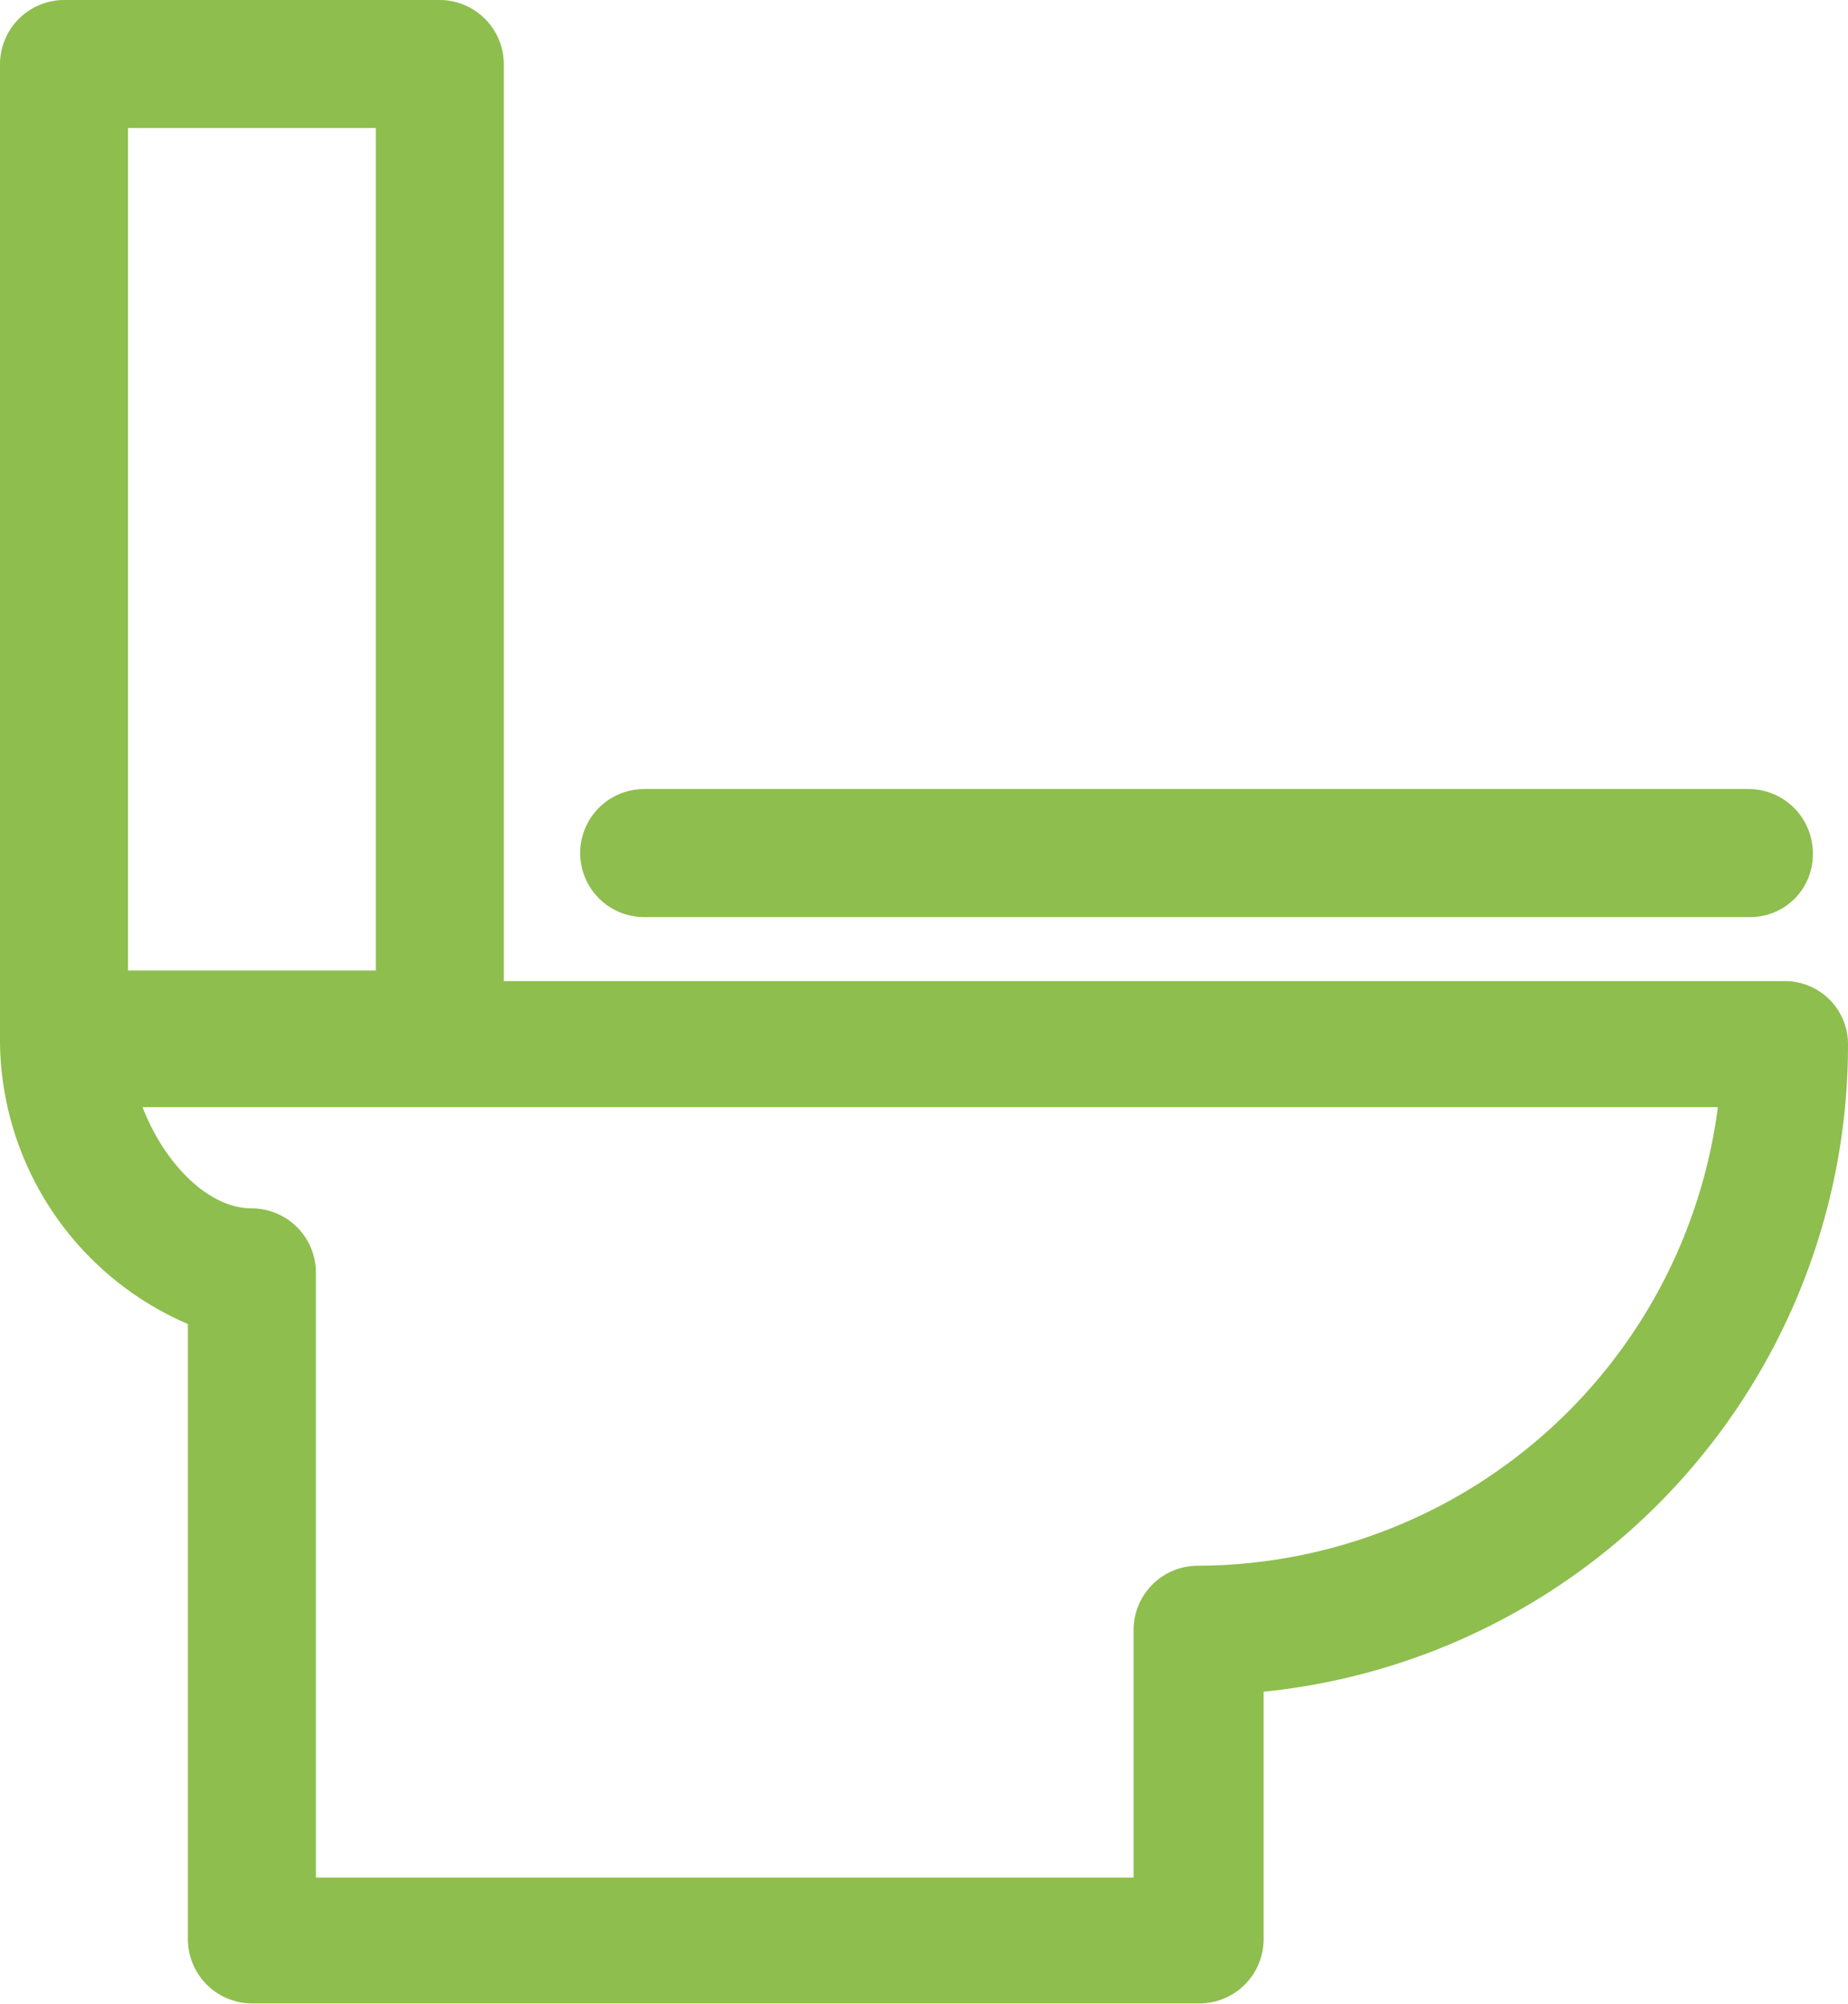
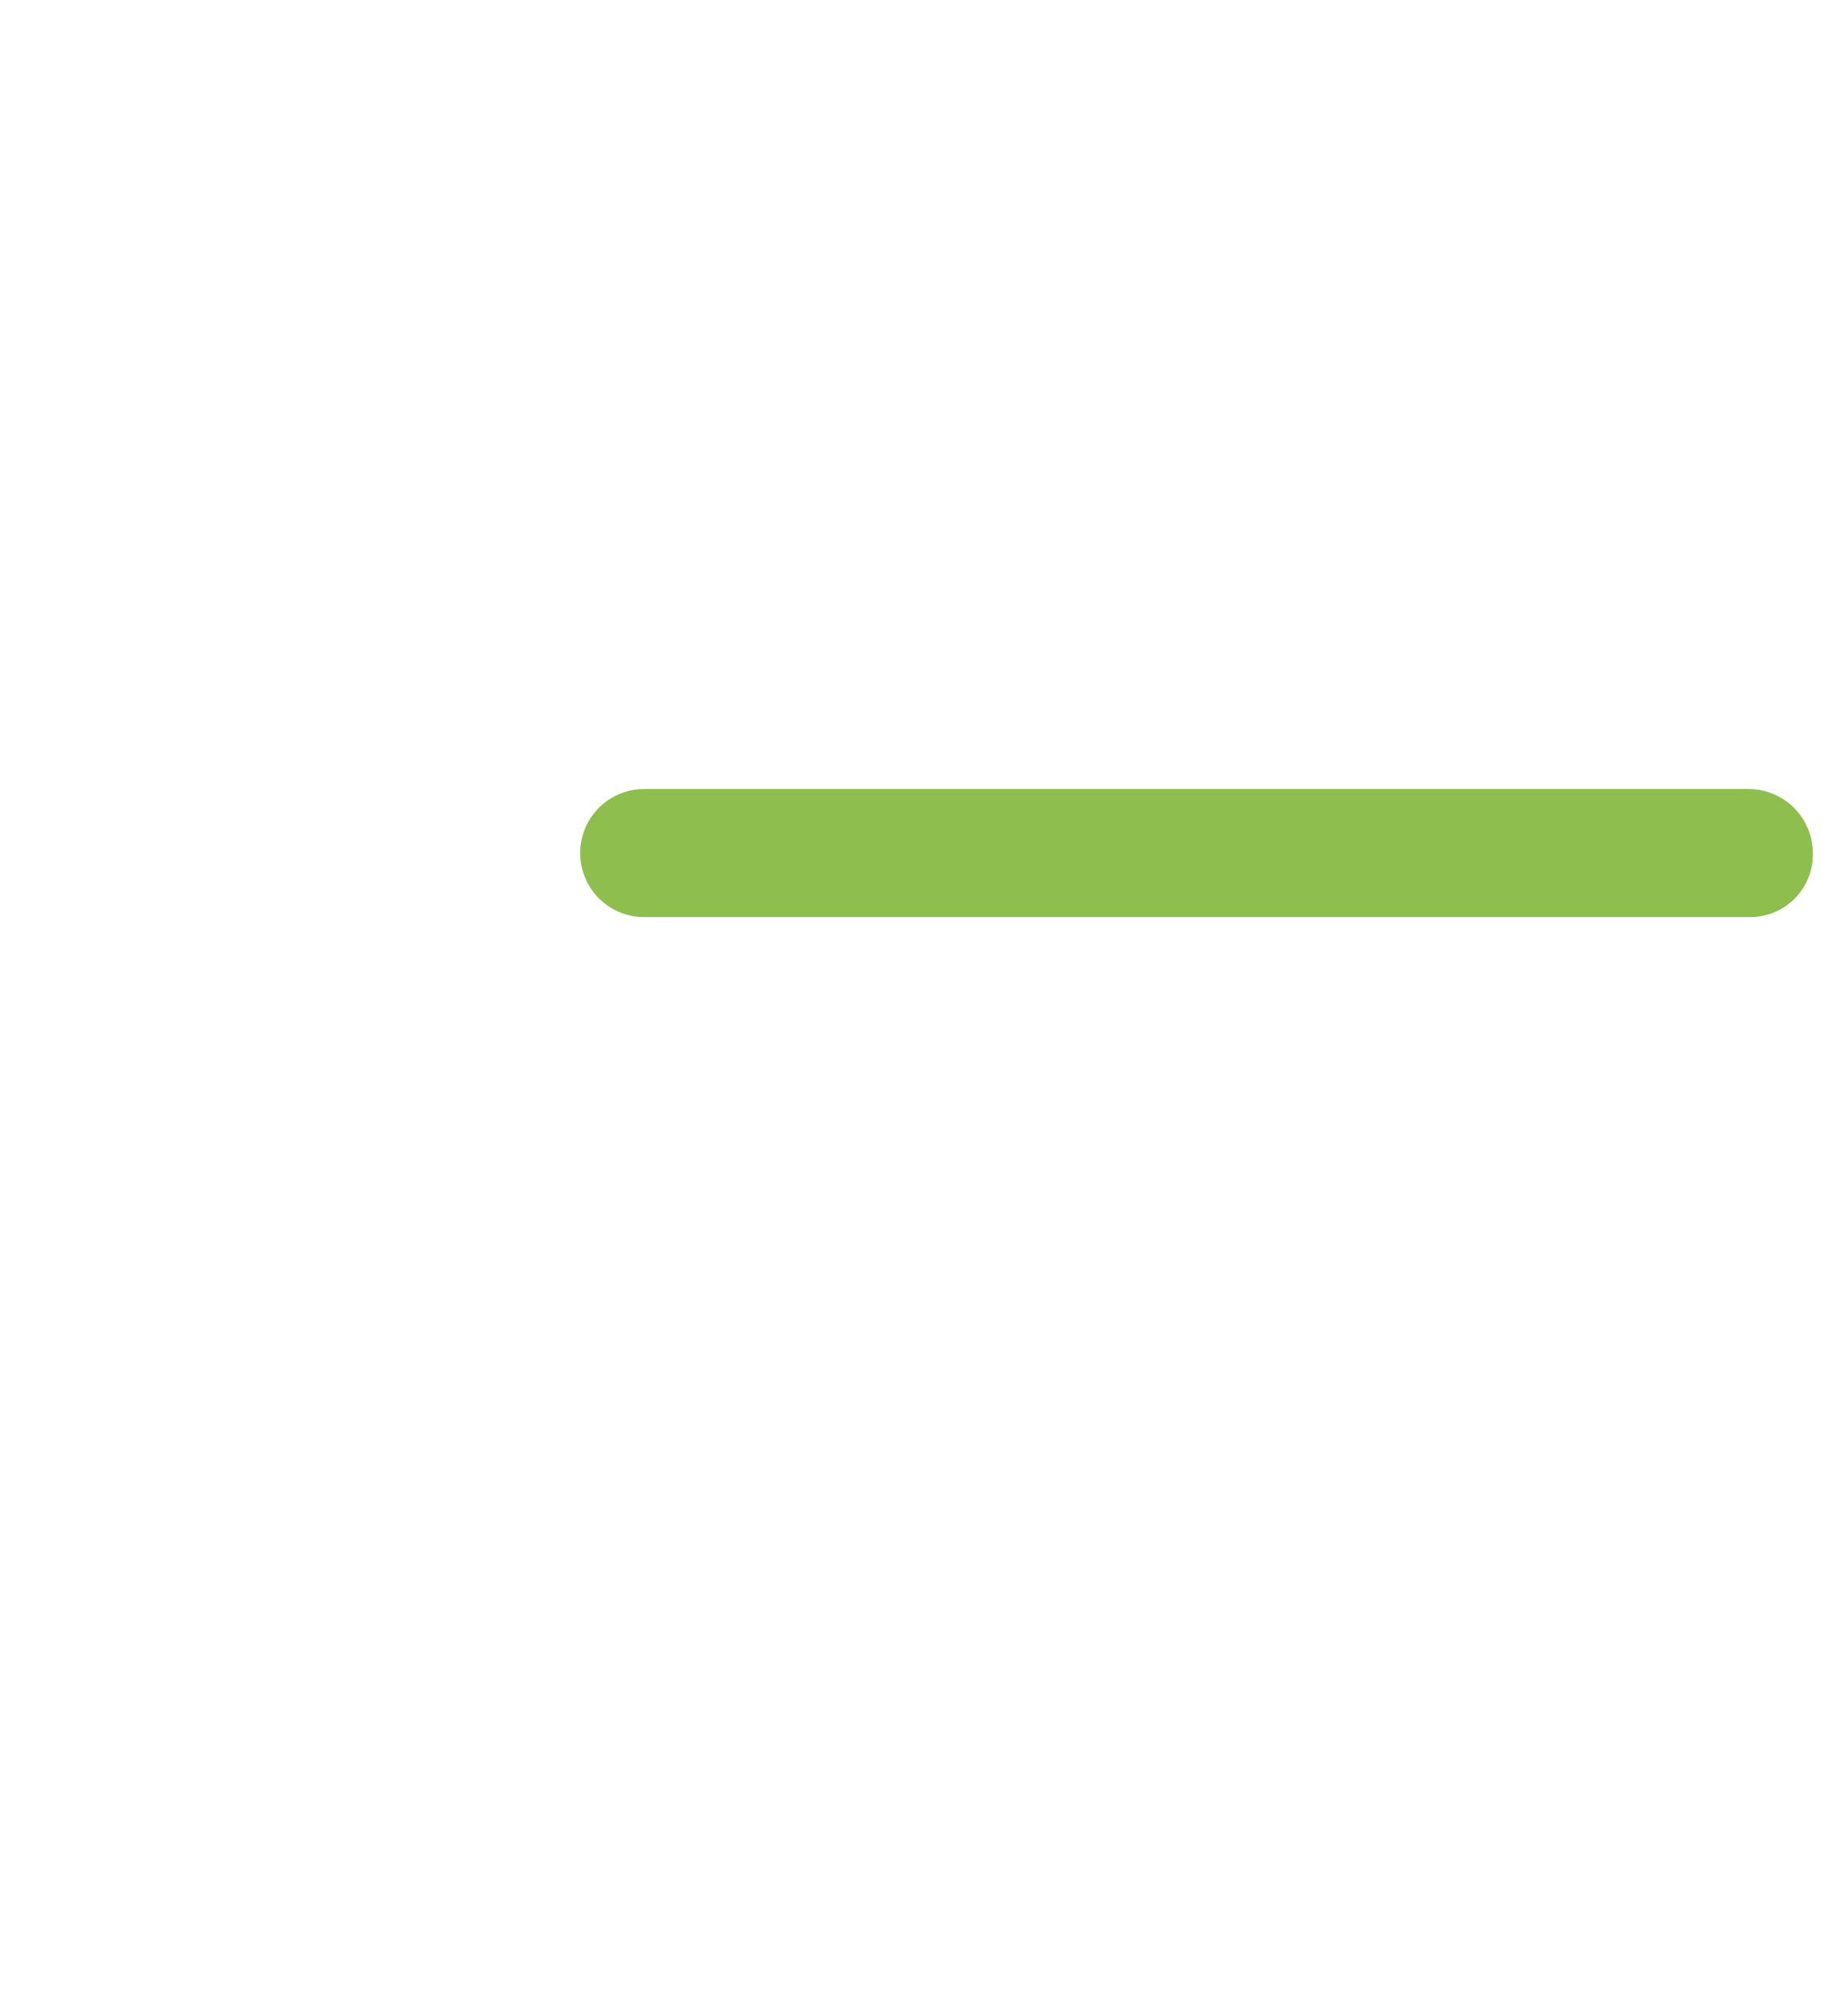
<svg xmlns="http://www.w3.org/2000/svg" width="25.236" height="27.351" viewBox="0 0 25.236 27.351">
  <g id="bathroom_icon" transform="translate(-4.5 -1.1)">
    <path id="Path_90550" data-name="Path 90550" d="M48.587,41.048H33.474a.874.874,0,0,1,0-1.748H48.559a.878.878,0,0,1,.874.874A.855.855,0,0,1,48.587,41.048Z" transform="translate(-20.177 -27.429)" fill="#8ebe4e" />
-     <path id="Path_90551" data-name="Path 90551" d="M28.862,14.493H11.38V1.974a.878.878,0,0,0-.874-.874H5.374a.878.878,0,0,0-.874.874V15.339a4.236,4.236,0,0,0,2.566,3.835v8.4a.878.878,0,0,0,.874.874H20.882a.878.878,0,0,0,.874-.874V24.193a8.874,8.874,0,0,0,7.98-8.825A.861.861,0,0,0,28.862,14.493ZM6.248,2.848H9.632v11.5H6.248ZM20.854,22.473a.878.878,0,0,0-.874.874v3.384H8.814V18.469a.878.878,0,0,0-.874-.874c-.62,0-1.212-.649-1.494-1.382H27.959A7.182,7.182,0,0,1,20.854,22.473Z" fill="#8ebe4e" />
  </g>
</svg>